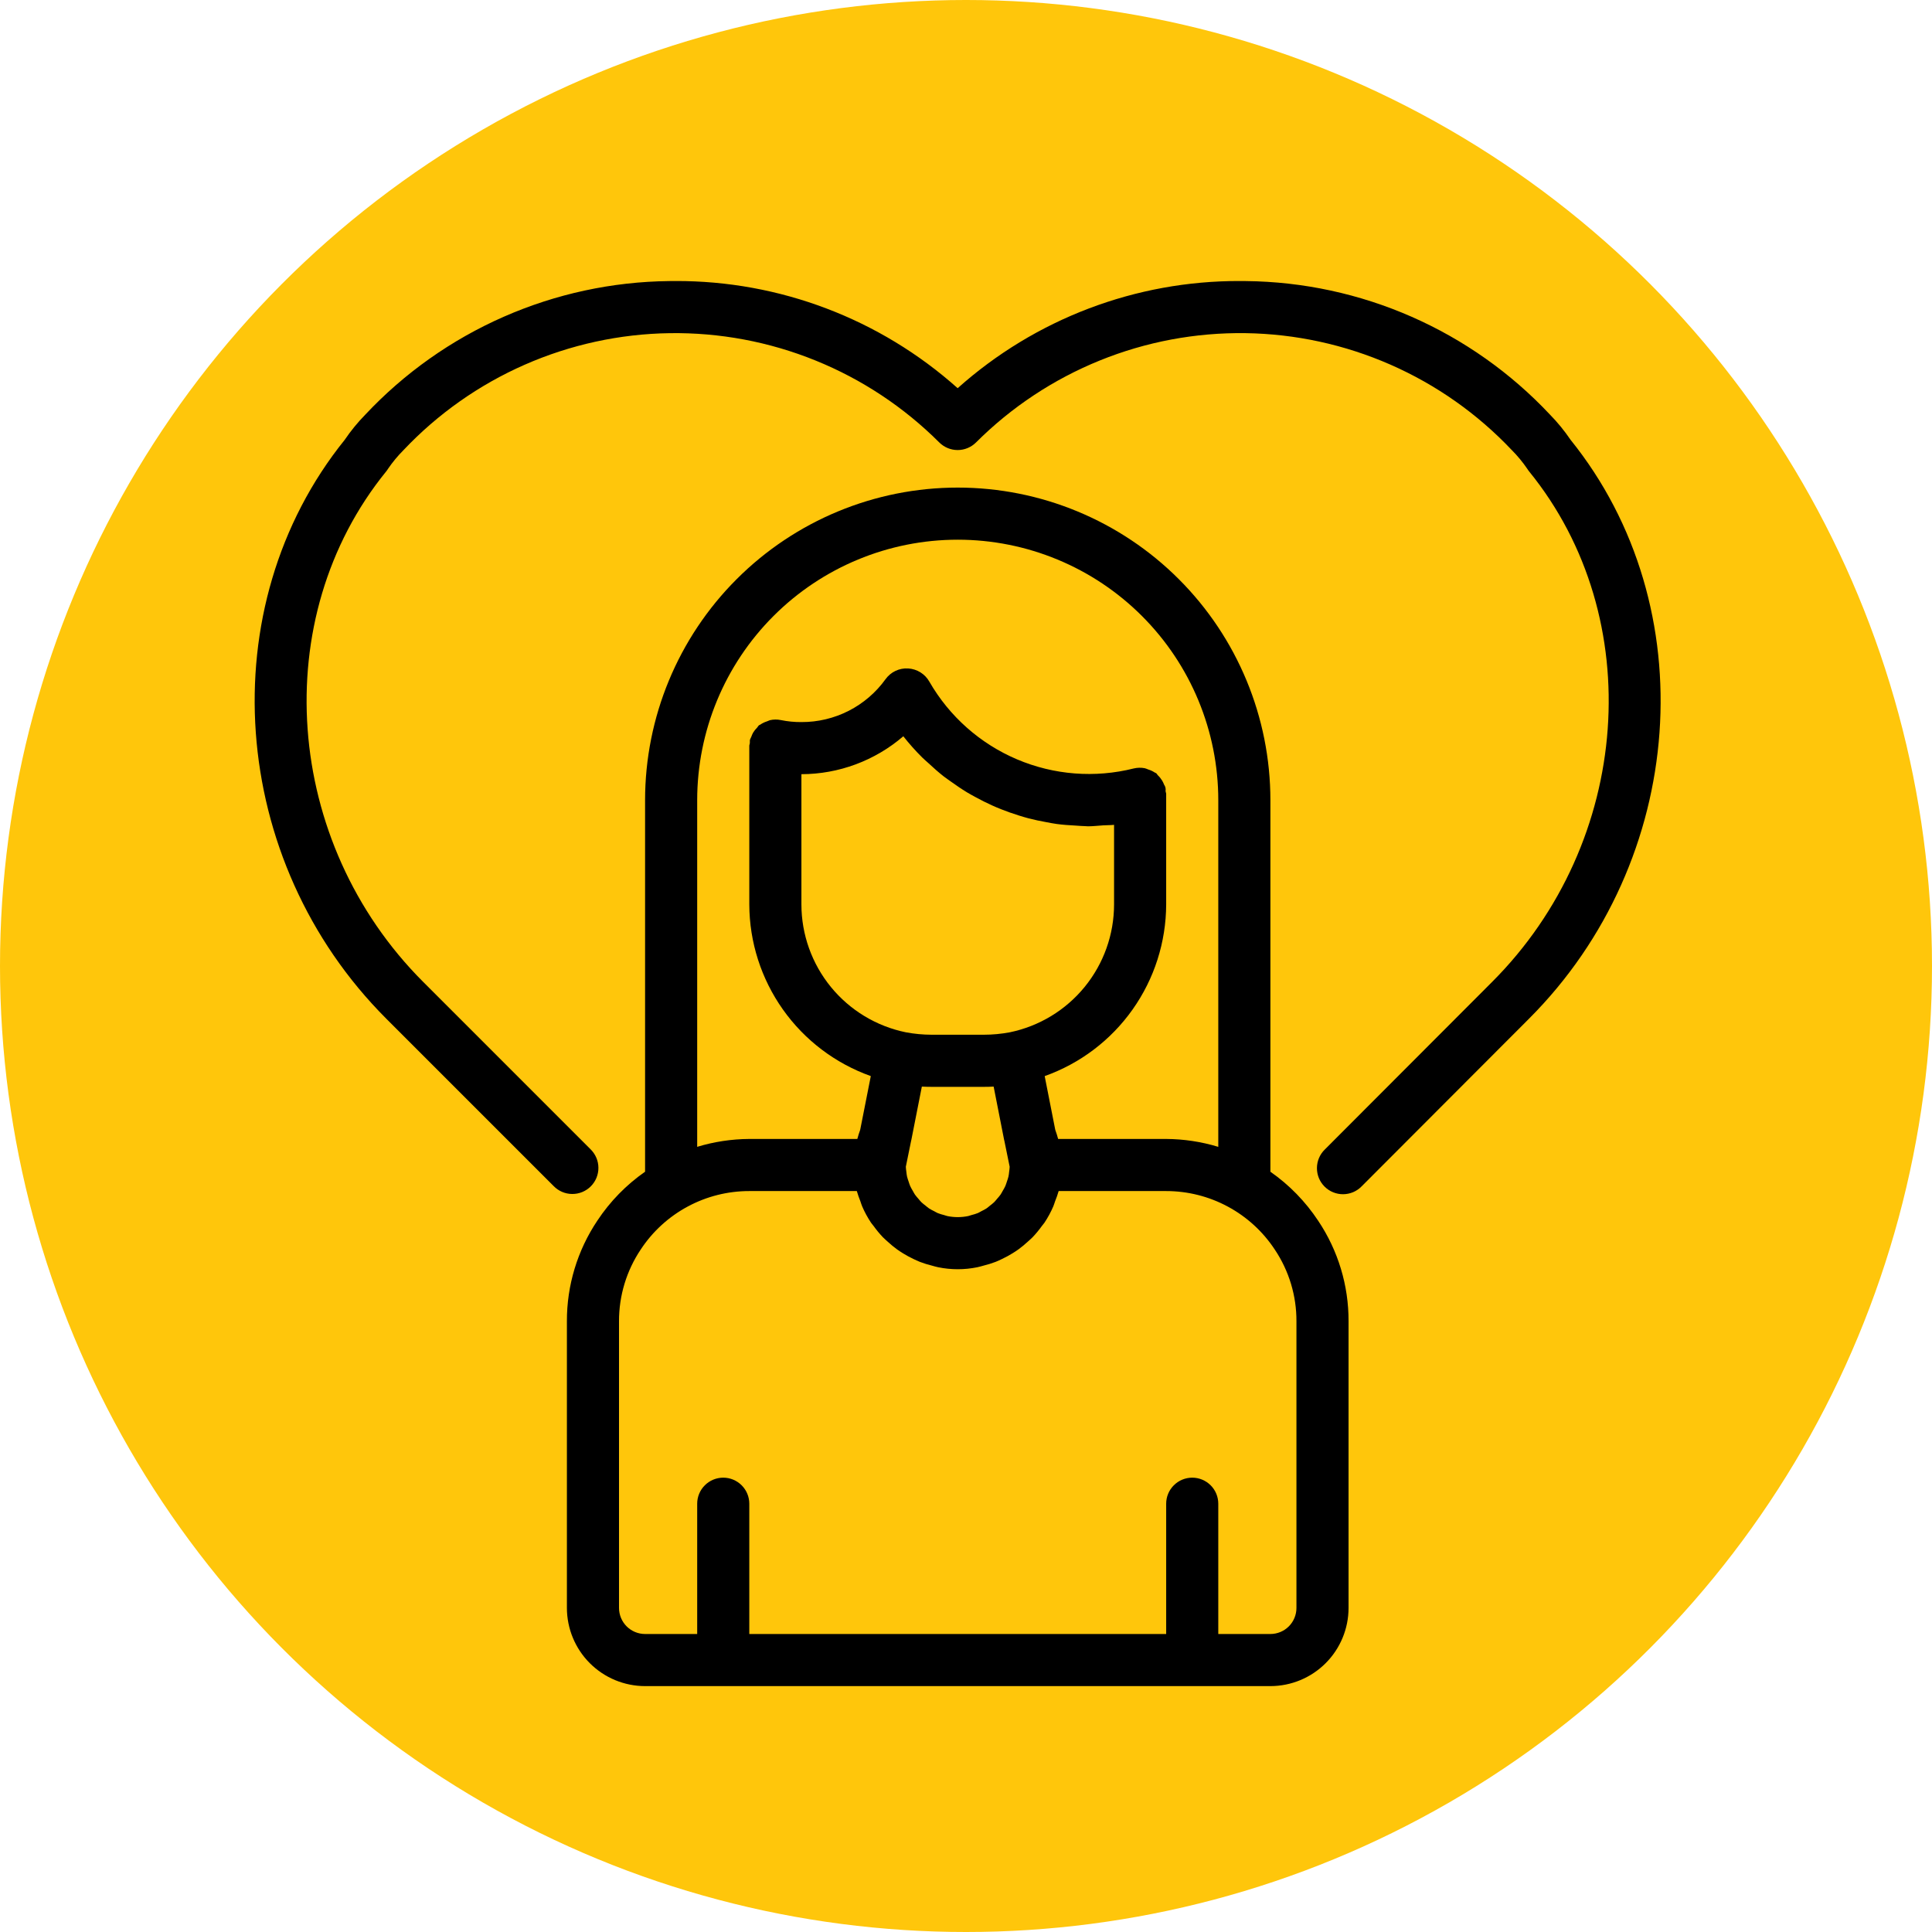
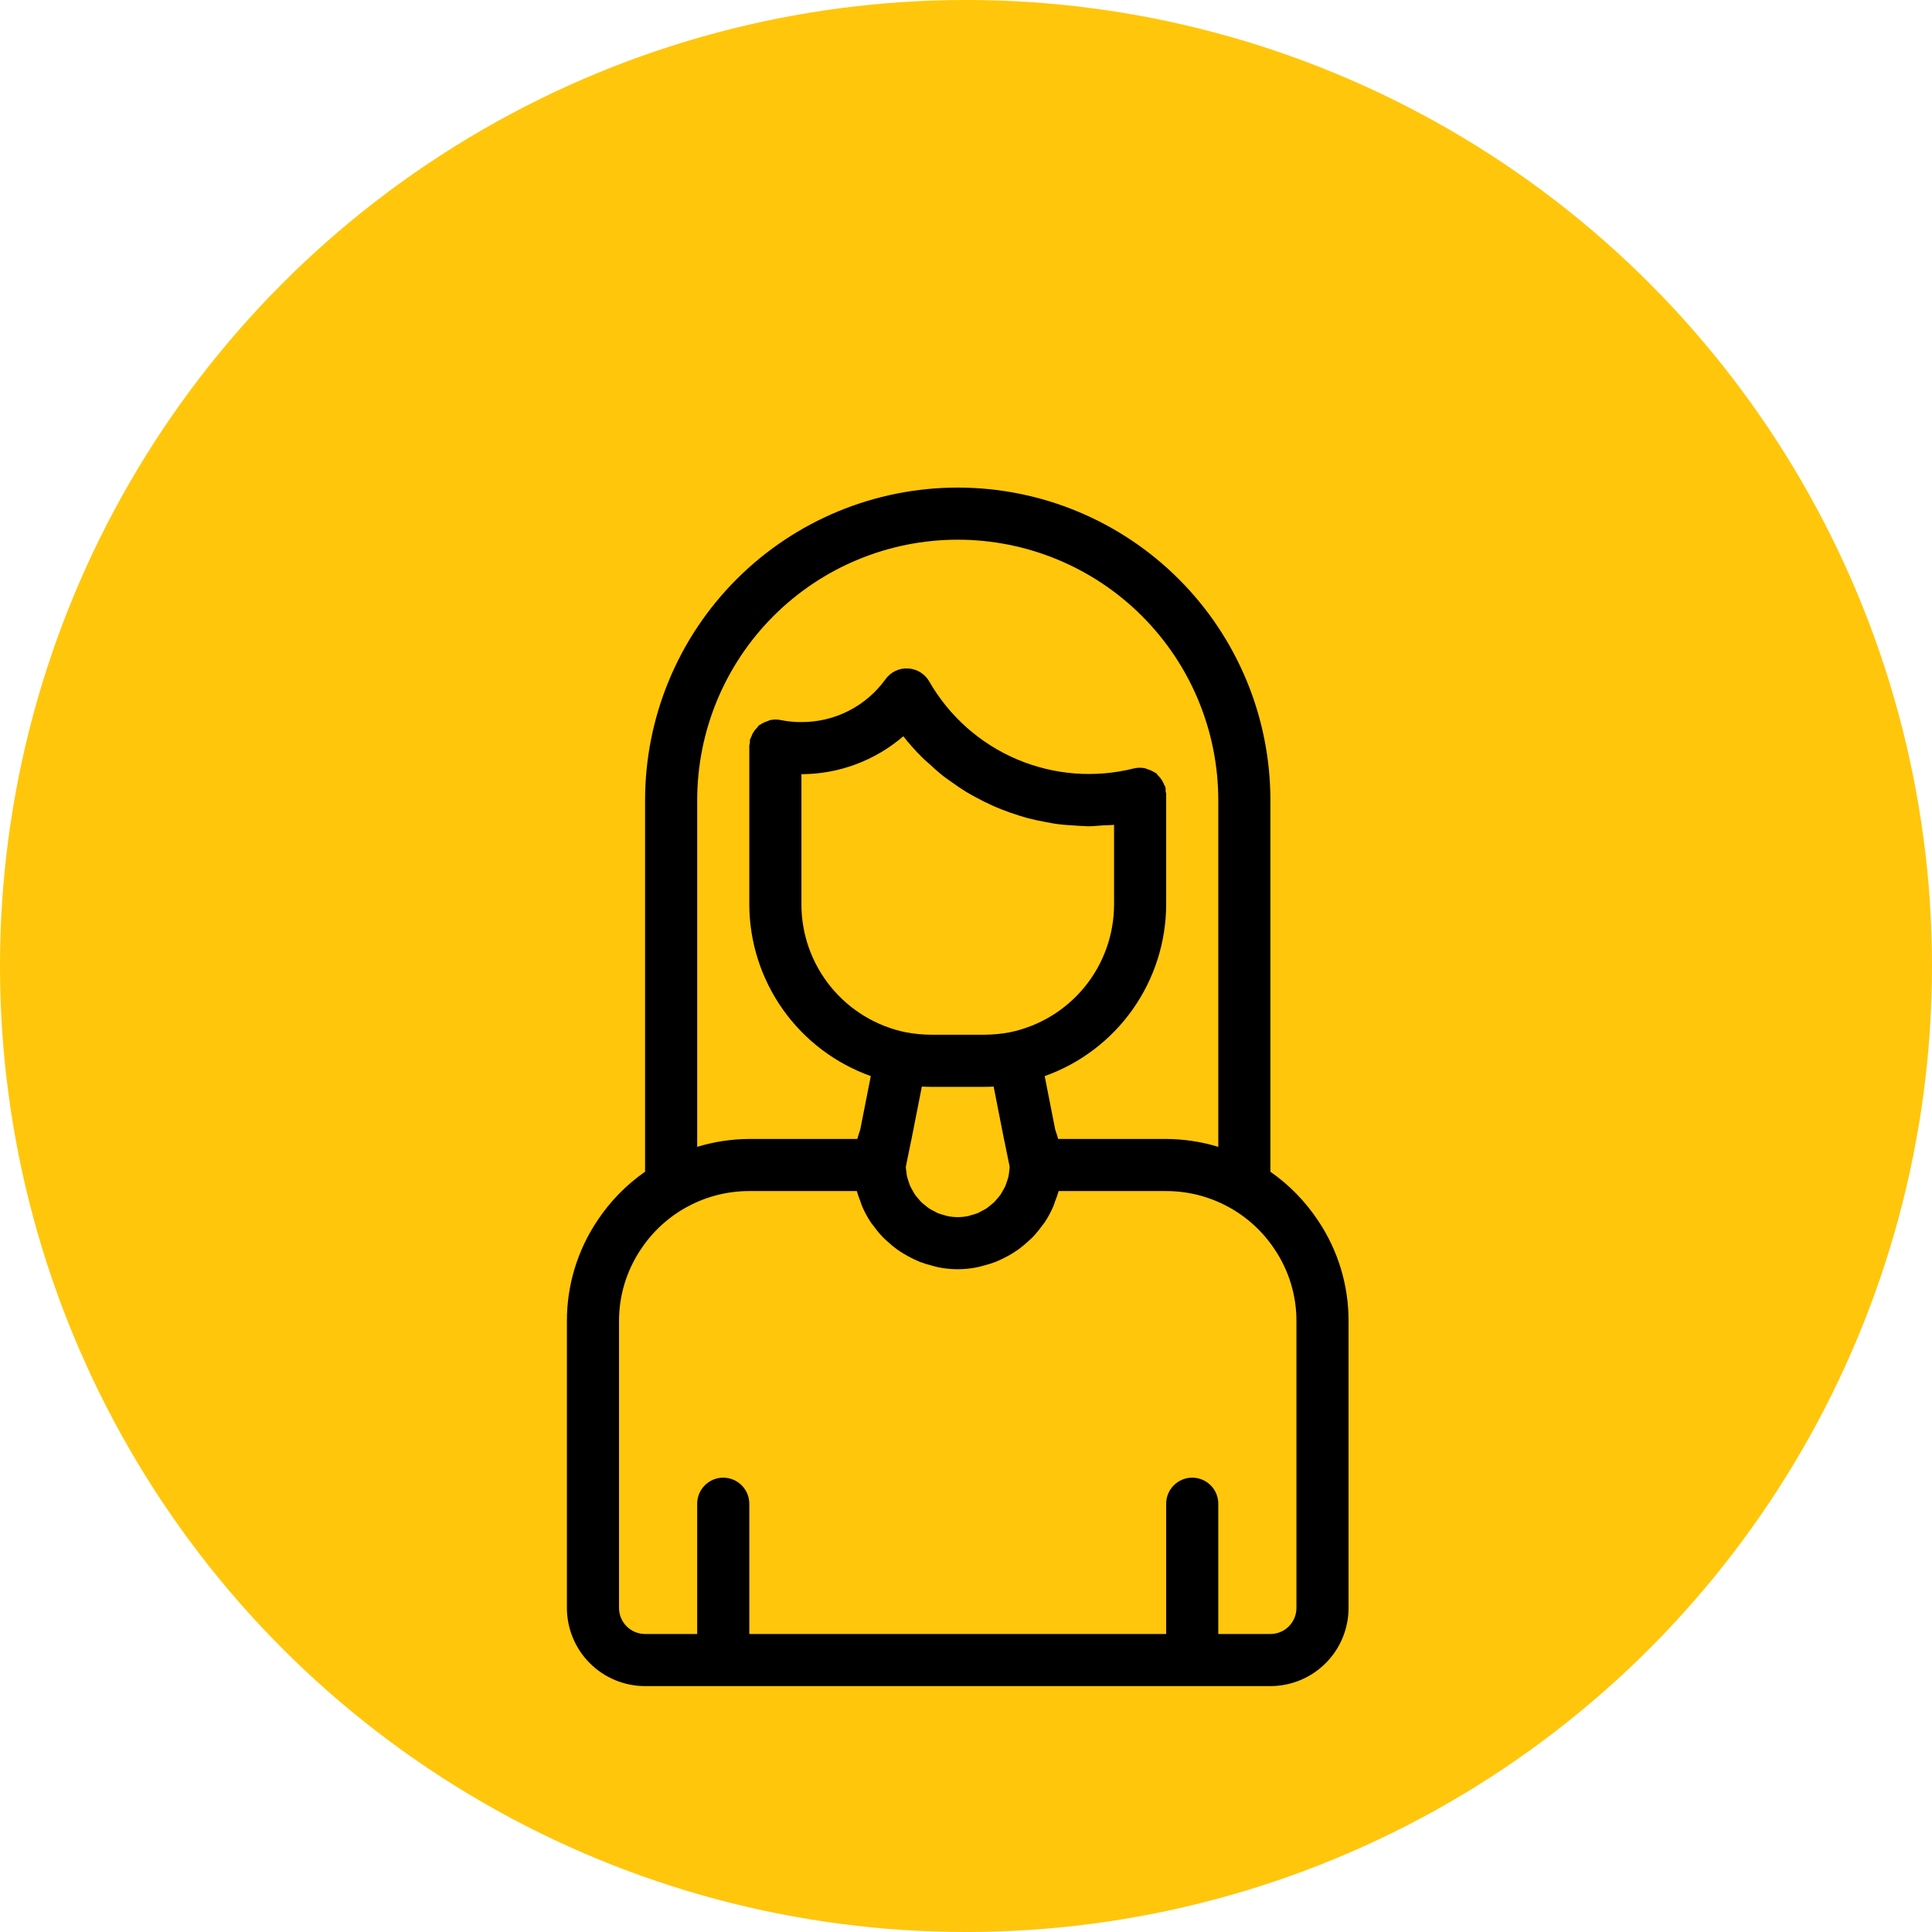
<svg xmlns="http://www.w3.org/2000/svg" width="110" height="110" viewBox="0 0 110 110" fill="none">
  <circle cx="55" cy="55" r="55" fill="#FFC60B" />
  <path d="M72.331 66.714V45.562C72.331 40.841 70.456 36.313 67.117 32.975C63.779 29.636 59.251 27.761 54.529 27.761C49.808 27.761 45.28 29.636 41.942 32.975C38.603 36.313 36.728 40.841 36.728 45.562V66.713C35.656 67.46 34.735 68.403 34.014 69.493C32.875 71.19 32.27 73.188 32.277 75.232V91.55C32.279 92.73 32.748 93.861 33.582 94.695C34.417 95.53 35.548 95.999 36.728 96H72.331C73.511 95.999 74.642 95.53 75.477 94.695C76.311 93.861 76.78 92.73 76.781 91.55V75.232C76.789 73.193 76.187 71.199 75.052 69.505C74.329 68.412 73.406 67.464 72.331 66.714ZM39.695 45.562C39.695 41.628 41.258 37.855 44.04 35.073C46.822 32.291 50.595 30.728 54.529 30.728C58.464 30.728 62.237 32.291 65.019 35.073C67.801 37.855 69.364 41.628 69.364 45.562V65.297C68.402 65.004 67.403 64.853 66.397 64.847H60.246C60.2 64.678 60.149 64.51 60.088 64.345C60.083 64.322 60.078 64.3 60.072 64.277L59.48 61.269C61.499 60.551 63.247 59.227 64.485 57.477C65.723 55.728 66.391 53.639 66.397 51.496V45.191C66.388 45.14 66.376 45.089 66.362 45.039C66.373 44.976 66.371 44.911 66.357 44.848C66.342 44.786 66.315 44.726 66.278 44.674C66.248 44.594 66.212 44.517 66.168 44.444C66.1 44.332 66.018 44.23 65.922 44.14C65.885 44.105 65.867 44.054 65.826 44.022C65.804 44.004 65.774 44.003 65.751 43.987C65.634 43.91 65.507 43.85 65.373 43.81C65.31 43.782 65.244 43.758 65.177 43.739C64.971 43.699 64.758 43.704 64.553 43.752C62.339 44.308 60.005 44.126 57.904 43.234C55.804 42.342 54.052 40.789 52.914 38.811C52.792 38.594 52.617 38.412 52.407 38.281C52.196 38.15 51.955 38.073 51.707 38.059C51.459 38.043 51.211 38.09 50.986 38.197C50.762 38.303 50.568 38.464 50.422 38.666C49.876 39.426 49.156 40.045 48.322 40.471C47.488 40.896 46.565 41.116 45.629 41.112C45.236 41.115 44.844 41.077 44.459 40.998C44.253 40.955 44.039 40.957 43.834 41.005C43.777 41.024 43.721 41.046 43.667 41.072C43.53 41.115 43.401 41.178 43.282 41.26C43.261 41.274 43.234 41.277 43.214 41.293C43.169 41.329 43.149 41.384 43.11 41.425C43.02 41.512 42.942 41.61 42.878 41.717C42.836 41.793 42.801 41.873 42.773 41.956C42.743 42.013 42.717 42.072 42.695 42.134C42.691 42.193 42.69 42.252 42.693 42.312C42.68 42.356 42.67 42.401 42.662 42.447V51.496C42.668 53.639 43.337 55.727 44.575 57.476C45.813 59.225 47.561 60.549 49.58 61.268L48.986 64.277C48.98 64.3 48.975 64.322 48.97 64.345C48.909 64.51 48.858 64.678 48.813 64.847H42.662C41.656 64.853 40.657 65.004 39.695 65.296V45.562ZM57.419 66.982C57.394 67.083 57.362 67.183 57.326 67.282C57.298 67.363 57.275 67.448 57.24 67.526C57.196 67.62 57.146 67.711 57.092 67.8C57.05 67.873 57.013 67.949 56.965 68.019C56.902 68.103 56.836 68.183 56.765 68.261C56.711 68.323 56.662 68.39 56.603 68.447C56.524 68.52 56.441 68.588 56.355 68.652C56.292 68.702 56.234 68.757 56.167 68.801C56.071 68.861 55.972 68.915 55.87 68.963C55.803 68.998 55.74 69.04 55.669 69.069C55.549 69.115 55.427 69.153 55.302 69.183C55.24 69.2 55.183 69.225 55.12 69.238C54.731 69.318 54.33 69.318 53.941 69.238C53.878 69.225 53.821 69.2 53.759 69.183C53.634 69.153 53.511 69.115 53.392 69.069C53.321 69.039 53.258 68.998 53.191 68.963C53.089 68.915 52.99 68.861 52.894 68.801C52.827 68.757 52.769 68.702 52.706 68.652C52.62 68.588 52.537 68.52 52.458 68.447C52.399 68.39 52.35 68.323 52.296 68.261C52.225 68.183 52.159 68.103 52.096 68.019C52.048 67.949 52.011 67.873 51.969 67.8C51.915 67.711 51.865 67.62 51.821 67.526C51.786 67.448 51.763 67.363 51.735 67.282C51.699 67.183 51.667 67.083 51.642 66.982C51.622 66.896 51.615 66.806 51.604 66.717C51.591 66.622 51.578 66.528 51.574 66.43L51.871 64.974C51.879 64.944 51.887 64.912 51.892 64.882L52.486 61.866C52.674 61.876 52.861 61.881 53.046 61.881H56.013C56.199 61.881 56.386 61.877 56.574 61.866L57.167 64.882C57.173 64.912 57.18 64.943 57.189 64.974L57.486 66.43C57.483 66.528 57.469 66.622 57.456 66.717C57.446 66.806 57.439 66.896 57.419 66.982ZM45.629 44.079C47.758 44.075 49.816 43.309 51.431 41.92C51.764 42.344 52.124 42.748 52.507 43.128C52.619 43.241 52.742 43.339 52.858 43.447C53.138 43.708 53.422 43.962 53.721 44.197C53.862 44.307 54.01 44.405 54.154 44.509C54.449 44.721 54.748 44.925 55.058 45.113C55.214 45.207 55.373 45.292 55.533 45.38C55.848 45.552 56.167 45.714 56.495 45.861C56.663 45.937 56.833 46.008 57.005 46.076C57.335 46.208 57.67 46.325 58.01 46.431C58.192 46.487 58.372 46.543 58.556 46.591C58.896 46.68 59.242 46.751 59.59 46.814C59.782 46.849 59.971 46.888 60.165 46.914C60.52 46.962 60.879 46.986 61.239 47.005C61.429 47.015 61.617 47.036 61.809 47.038C61.855 47.038 61.9 47.046 61.947 47.046C62.235 47.046 62.525 47.01 62.815 46.992C63.02 46.978 63.224 46.986 63.43 46.963V51.496C63.429 53.207 62.838 54.865 61.756 56.191C60.675 57.517 59.169 58.429 57.493 58.775C57.005 58.866 56.51 58.913 56.013 58.913H53.046C52.553 58.912 52.06 58.866 51.576 58.775C49.898 58.432 48.391 57.52 47.307 56.194C46.224 54.868 45.631 53.209 45.629 51.496V44.079ZM73.814 91.55C73.814 91.943 73.658 92.32 73.38 92.599C73.102 92.877 72.724 93.033 72.331 93.033H69.364V85.616C69.364 85.222 69.208 84.845 68.93 84.567C68.651 84.289 68.274 84.132 67.881 84.132C67.487 84.132 67.11 84.289 66.832 84.567C66.553 84.845 66.397 85.222 66.397 85.616V93.033H42.662V85.616C42.662 85.222 42.505 84.845 42.227 84.567C41.949 84.289 41.572 84.132 41.178 84.132C40.785 84.132 40.407 84.289 40.129 84.567C39.851 84.845 39.695 85.222 39.695 85.616V93.033H36.728C36.334 93.033 35.957 92.877 35.679 92.599C35.401 92.32 35.245 91.943 35.244 91.55V75.232C35.239 73.775 35.67 72.349 36.482 71.139C37.156 70.116 38.073 69.277 39.152 68.697C40.231 68.116 41.437 67.813 42.662 67.814H48.784C48.842 68.013 48.91 68.208 48.988 68.4C49.023 68.494 49.047 68.593 49.088 68.685C49.228 69.011 49.398 69.323 49.594 69.618C49.638 69.683 49.693 69.739 49.739 69.803C49.9 70.027 50.075 70.24 50.264 70.439C50.351 70.529 50.447 70.608 50.539 70.693C50.708 70.85 50.885 70.996 51.071 71.132C51.181 71.212 51.293 71.284 51.409 71.356C51.601 71.475 51.799 71.583 52.003 71.679C52.125 71.737 52.246 71.795 52.372 71.845C52.601 71.932 52.836 72.005 53.074 72.063C53.189 72.093 53.3 72.13 53.417 72.152C54.151 72.302 54.908 72.302 55.642 72.152C55.76 72.13 55.87 72.092 55.985 72.063C56.224 72.005 56.458 71.932 56.687 71.845C56.814 71.795 56.934 71.737 57.056 71.679C57.26 71.583 57.459 71.475 57.65 71.356C57.766 71.284 57.879 71.212 57.989 71.132C58.174 70.996 58.352 70.85 58.52 70.693C58.613 70.608 58.708 70.53 58.795 70.439C58.984 70.24 59.16 70.027 59.32 69.803C59.366 69.739 59.421 69.683 59.465 69.618C59.661 69.323 59.831 69.011 59.971 68.685C60.011 68.593 60.036 68.494 60.071 68.4C60.15 68.208 60.217 68.013 60.275 67.814H66.397C67.624 67.814 68.832 68.118 69.912 68.701C70.993 69.283 71.911 70.125 72.585 71.151C73.392 72.358 73.821 73.779 73.814 75.232V91.55Z" fill="black" />
-   <path d="M89.422 25.041C89.072 24.525 88.676 24.041 88.239 23.596C86.017 21.23 83.339 19.338 80.367 18.033C77.395 16.728 74.19 16.038 70.944 16.003C70.828 16 70.712 16 70.597 16C64.67 15.98 58.945 18.154 54.525 22.102C50.105 18.154 44.38 15.98 38.453 16C38.337 16 38.221 16 38.105 16.003C34.857 16.038 31.65 16.73 28.676 18.037C25.702 19.343 23.023 21.238 20.8 23.607C20.367 24.049 19.974 24.529 19.627 25.041C11.966 34.547 12.999 49.008 21.997 58.004L31.521 67.528C31.658 67.669 31.821 67.782 32.002 67.86C32.183 67.938 32.378 67.979 32.575 67.98C32.772 67.982 32.967 67.945 33.15 67.87C33.332 67.795 33.498 67.685 33.637 67.546C33.776 67.407 33.886 67.241 33.961 67.059C34.035 66.876 34.073 66.681 34.071 66.484C34.07 66.287 34.029 66.093 33.951 65.912C33.873 65.731 33.76 65.567 33.618 65.43L24.095 55.906C16.136 47.948 15.21 35.182 21.987 26.842C22.027 26.792 22.065 26.739 22.098 26.684C22.355 26.309 22.645 25.958 22.966 25.636C24.919 23.567 27.267 21.912 29.871 20.767C32.475 19.622 35.282 19.01 38.127 18.969C40.971 18.927 43.795 19.456 46.431 20.525C49.068 21.593 51.463 23.179 53.476 25.189C53.754 25.467 54.131 25.624 54.525 25.624C54.918 25.624 55.295 25.467 55.573 25.189C57.585 23.18 59.98 21.595 62.615 20.526C65.25 19.457 68.072 18.928 70.915 18.968C73.758 19.009 76.564 19.619 79.168 20.762C81.772 21.905 84.12 23.558 86.073 25.624C86.398 25.95 86.692 26.305 86.951 26.684C86.985 26.739 87.022 26.792 87.063 26.842C93.84 35.182 92.914 47.948 84.954 55.907L75.43 65.447C75.289 65.584 75.176 65.748 75.099 65.929C75.022 66.11 74.982 66.305 74.981 66.501C74.98 66.698 75.017 66.893 75.092 67.075C75.167 67.257 75.277 67.422 75.417 67.561C75.556 67.7 75.721 67.81 75.903 67.884C76.086 67.958 76.281 67.996 76.477 67.994C76.674 67.992 76.868 67.951 77.049 67.874C77.23 67.796 77.394 67.683 77.53 67.542L87.053 58.003C96.05 49.009 97.083 34.548 89.422 25.041Z" fill="black" />
</svg>